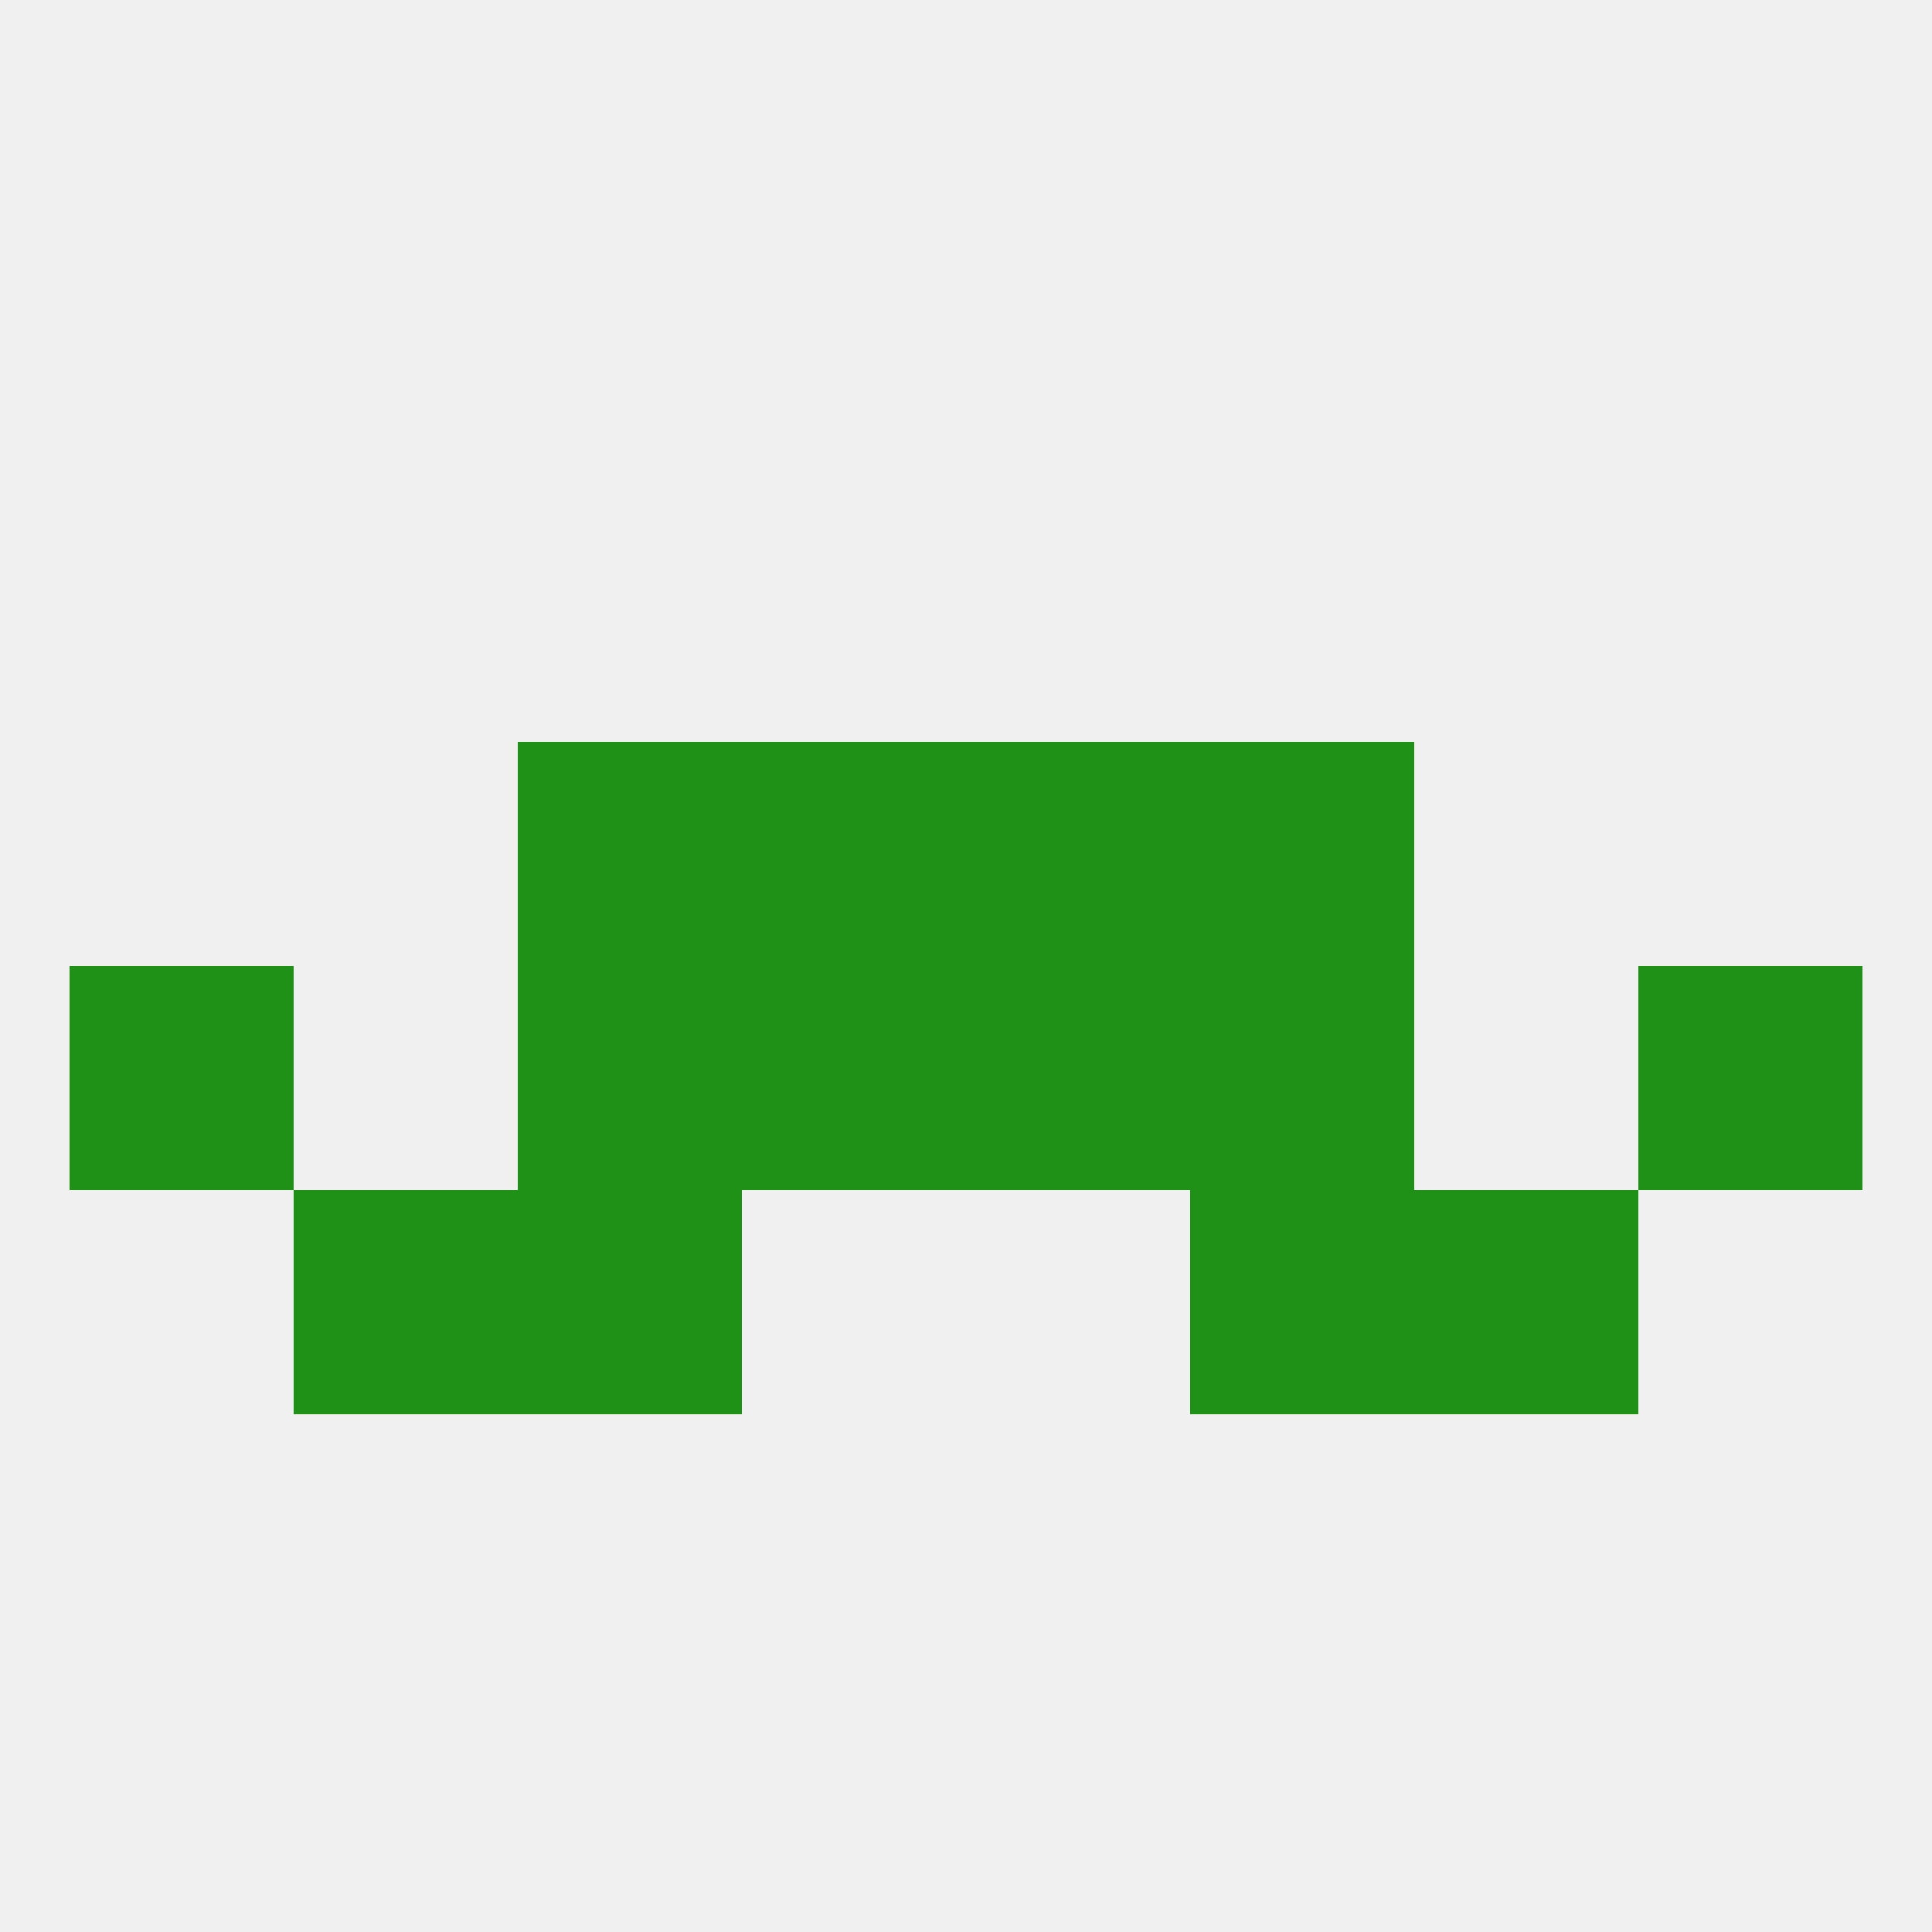
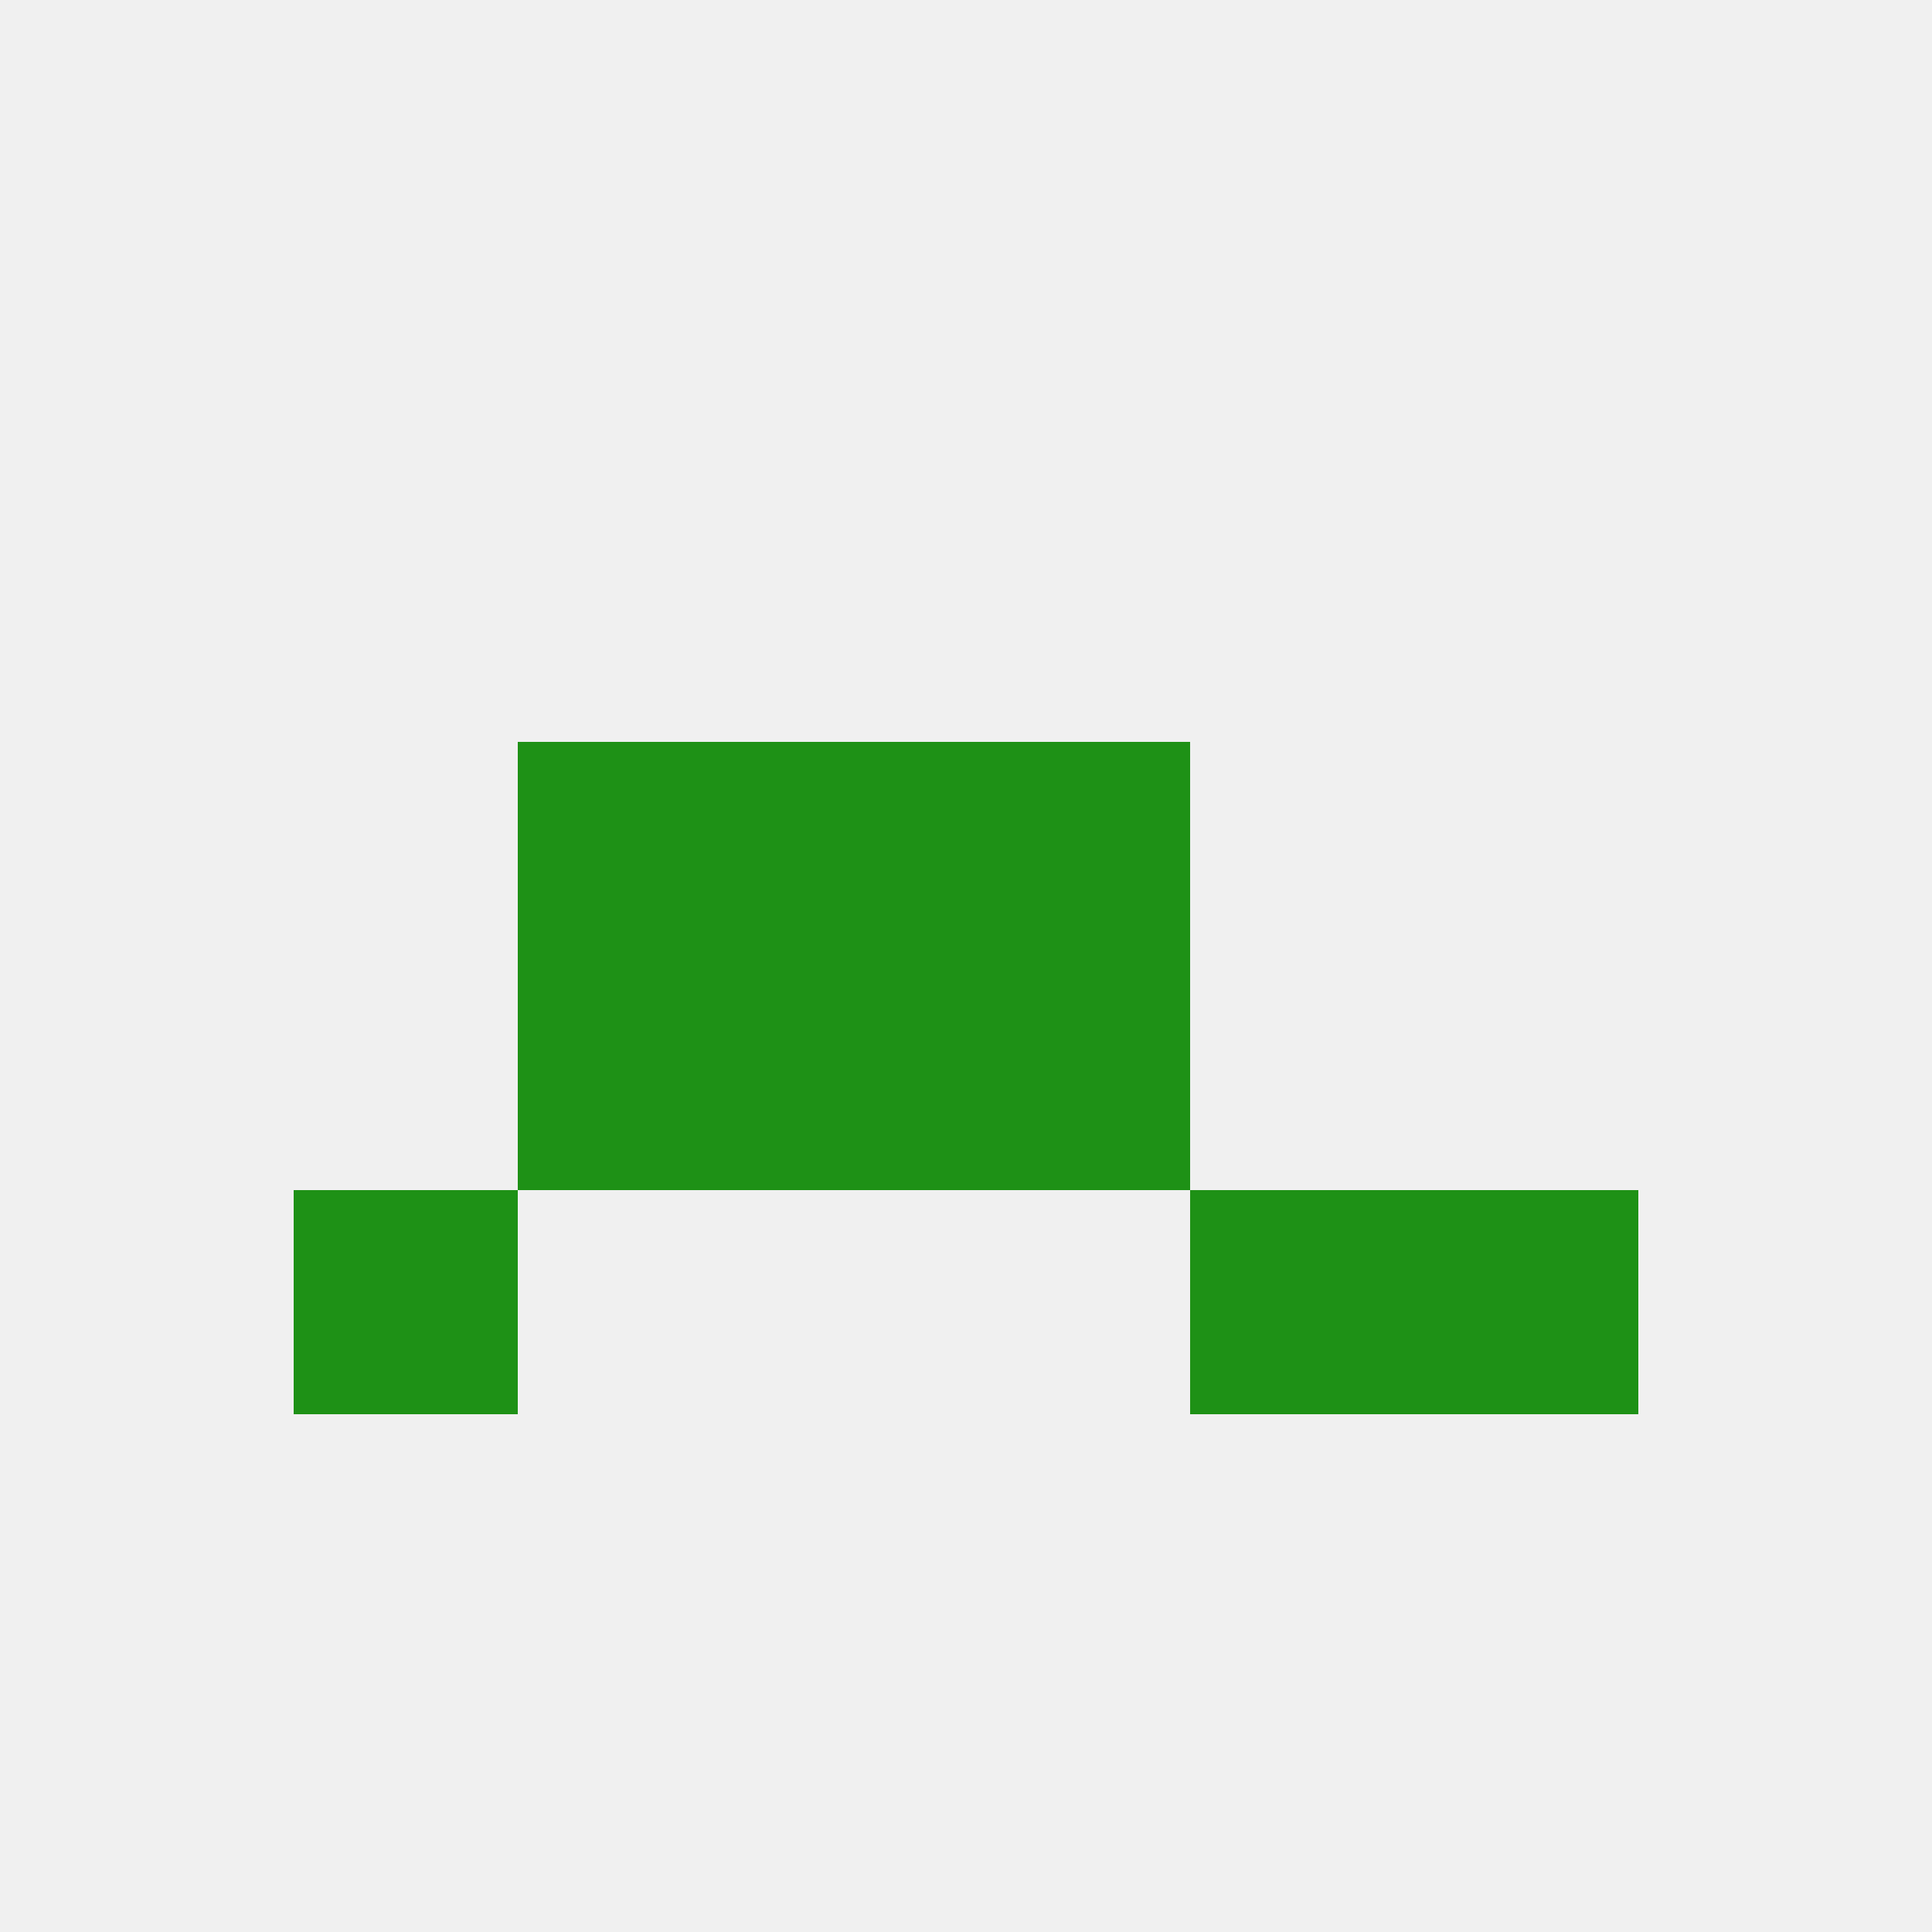
<svg xmlns="http://www.w3.org/2000/svg" version="1.1" baseprofile="full" width="250" height="250" viewBox="0 0 250 250">
  <rect width="100%" height="100%" fill="rgba(240,240,240,255)" />
-   <rect x="9" y="125" width="29" height="29" fill="rgba(30,145,22,255)" />
-   <rect x="212" y="125" width="29" height="29" fill="rgba(30,145,22,255)" />
  <rect x="96" y="125" width="29" height="29" fill="rgba(30,145,22,255)" />
  <rect x="125" y="125" width="29" height="29" fill="rgba(30,145,22,255)" />
  <rect x="67" y="125" width="29" height="29" fill="rgba(30,145,22,255)" />
-   <rect x="154" y="125" width="29" height="29" fill="rgba(30,145,22,255)" />
  <rect x="38" y="154" width="29" height="29" fill="rgba(30,145,22,255)" />
  <rect x="183" y="154" width="29" height="29" fill="rgba(30,145,22,255)" />
-   <rect x="67" y="154" width="29" height="29" fill="rgba(30,145,22,255)" />
  <rect x="154" y="154" width="29" height="29" fill="rgba(30,145,22,255)" />
  <rect x="96" y="96" width="29" height="29" fill="rgba(30,145,22,255)" />
  <rect x="125" y="96" width="29" height="29" fill="rgba(30,145,22,255)" />
  <rect x="67" y="96" width="29" height="29" fill="rgba(30,145,22,255)" />
-   <rect x="154" y="96" width="29" height="29" fill="rgba(30,145,22,255)" />
</svg>